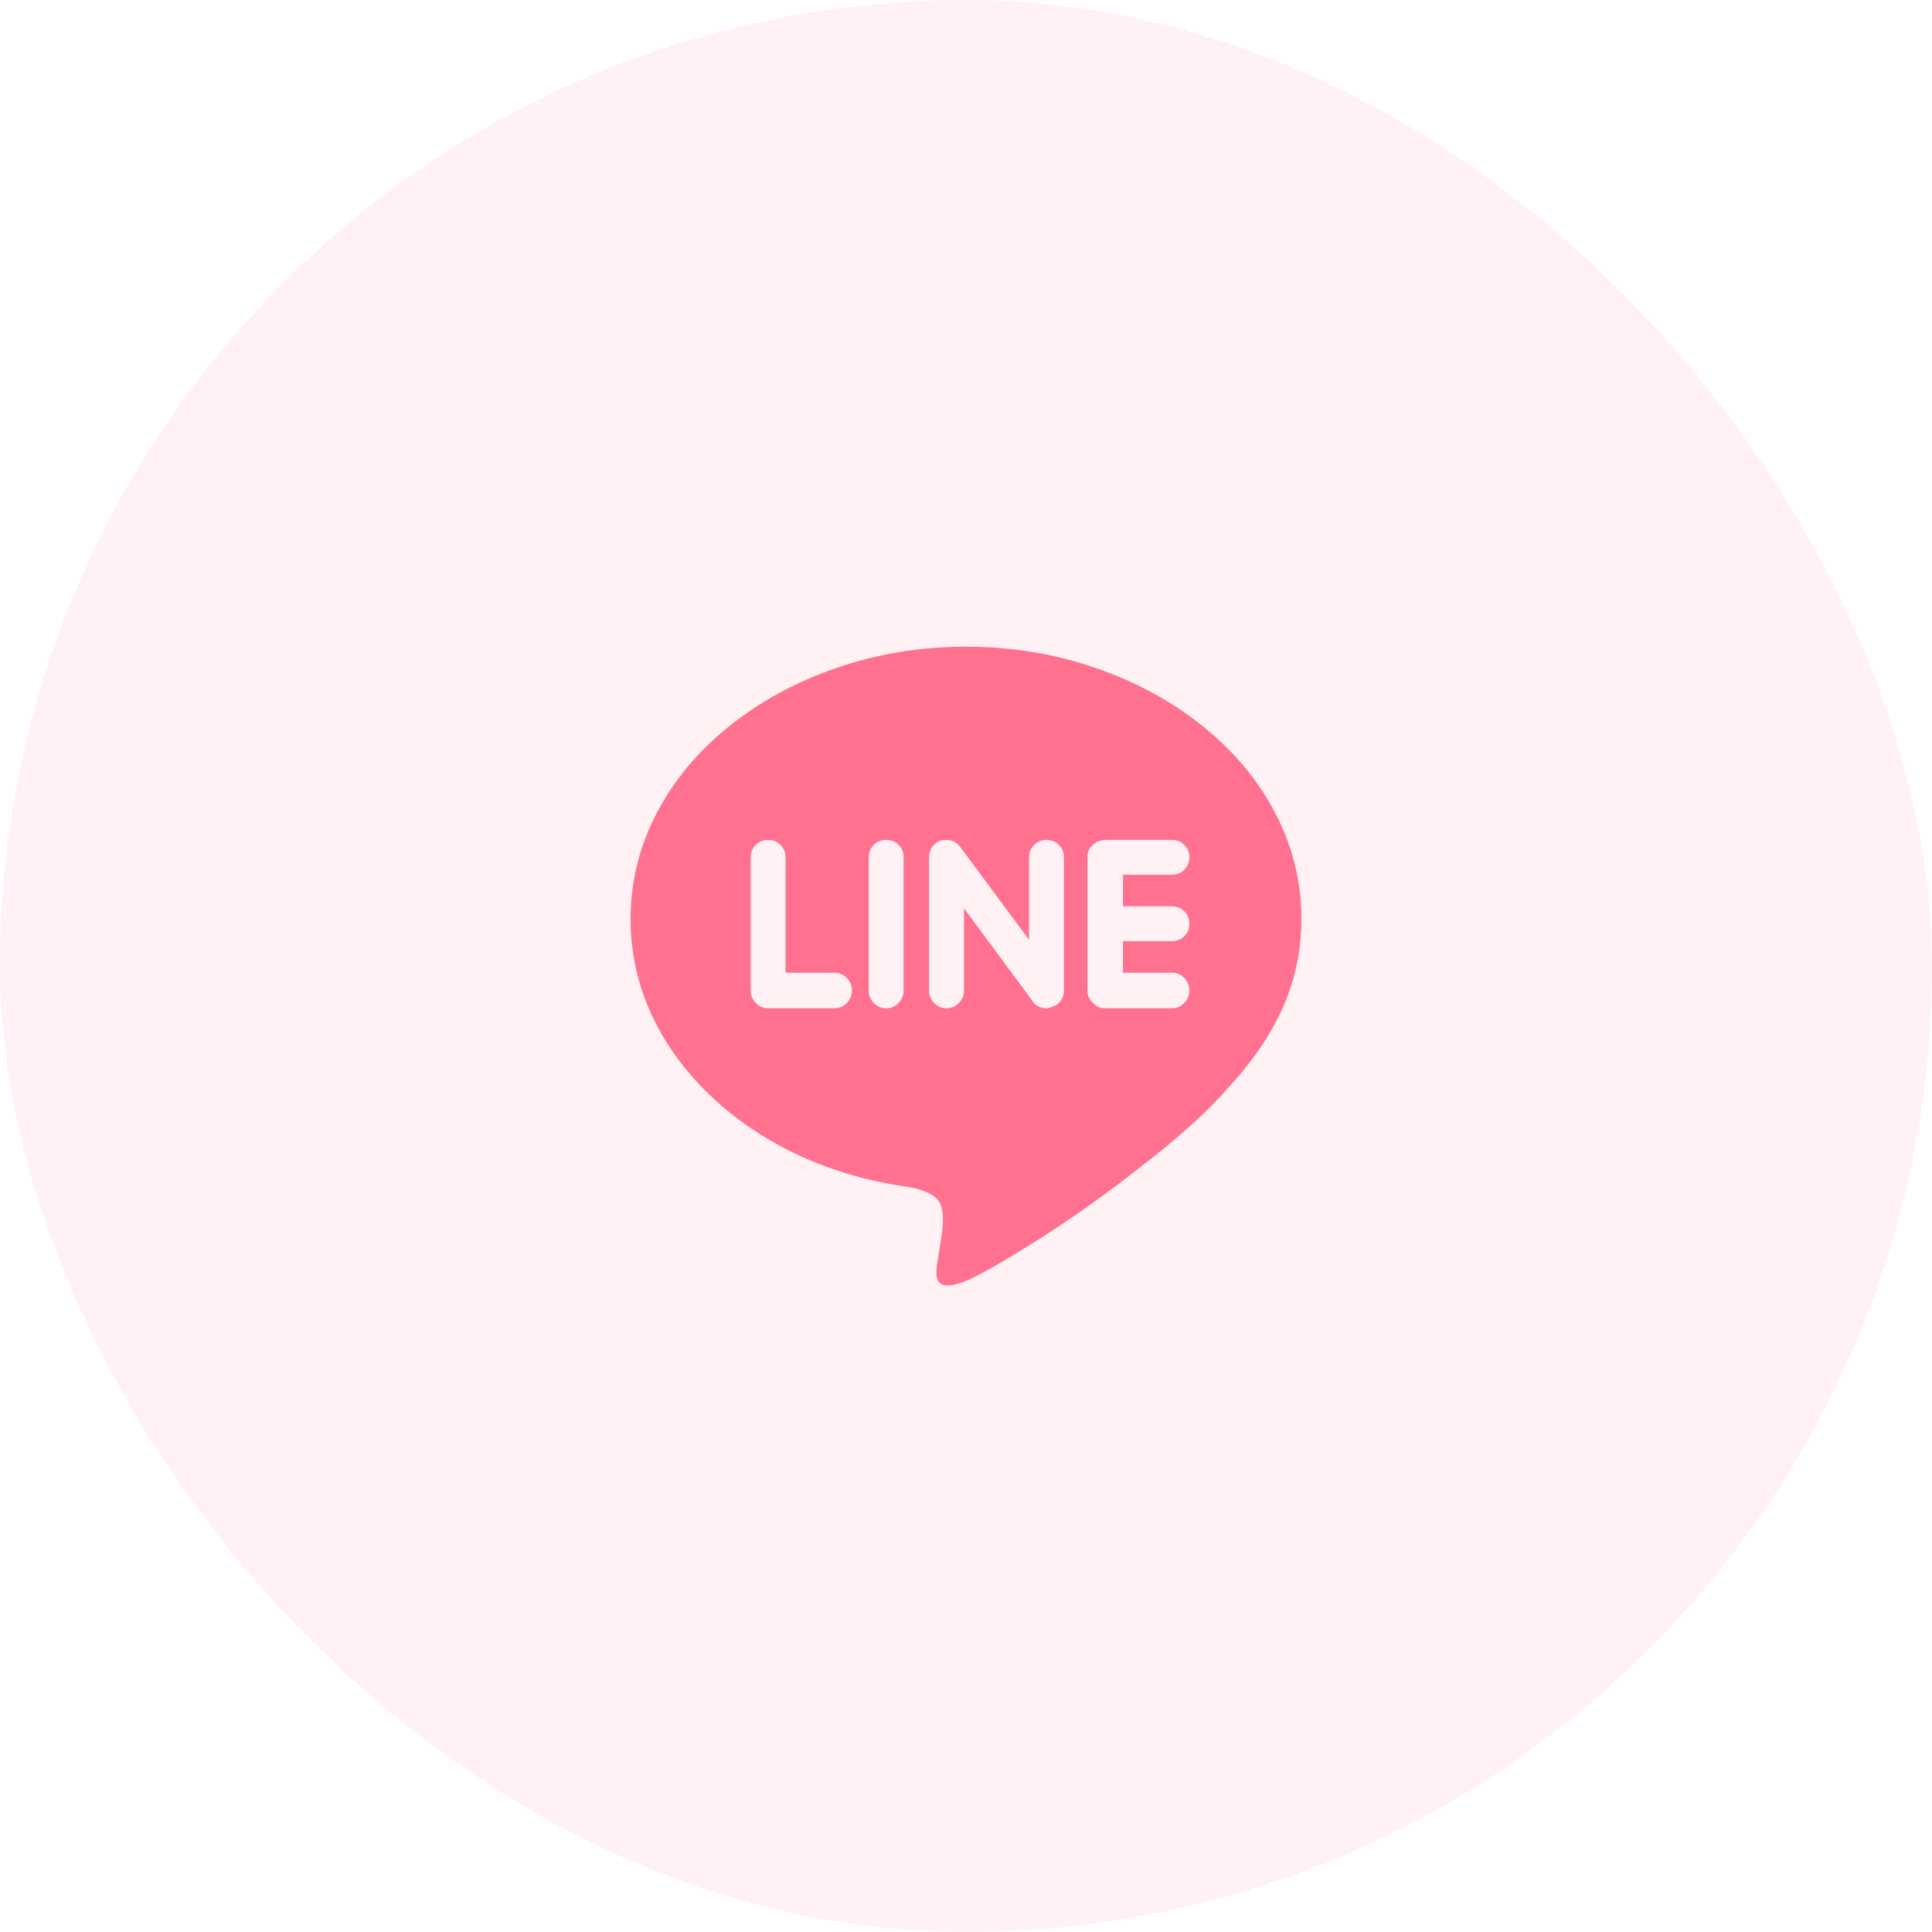
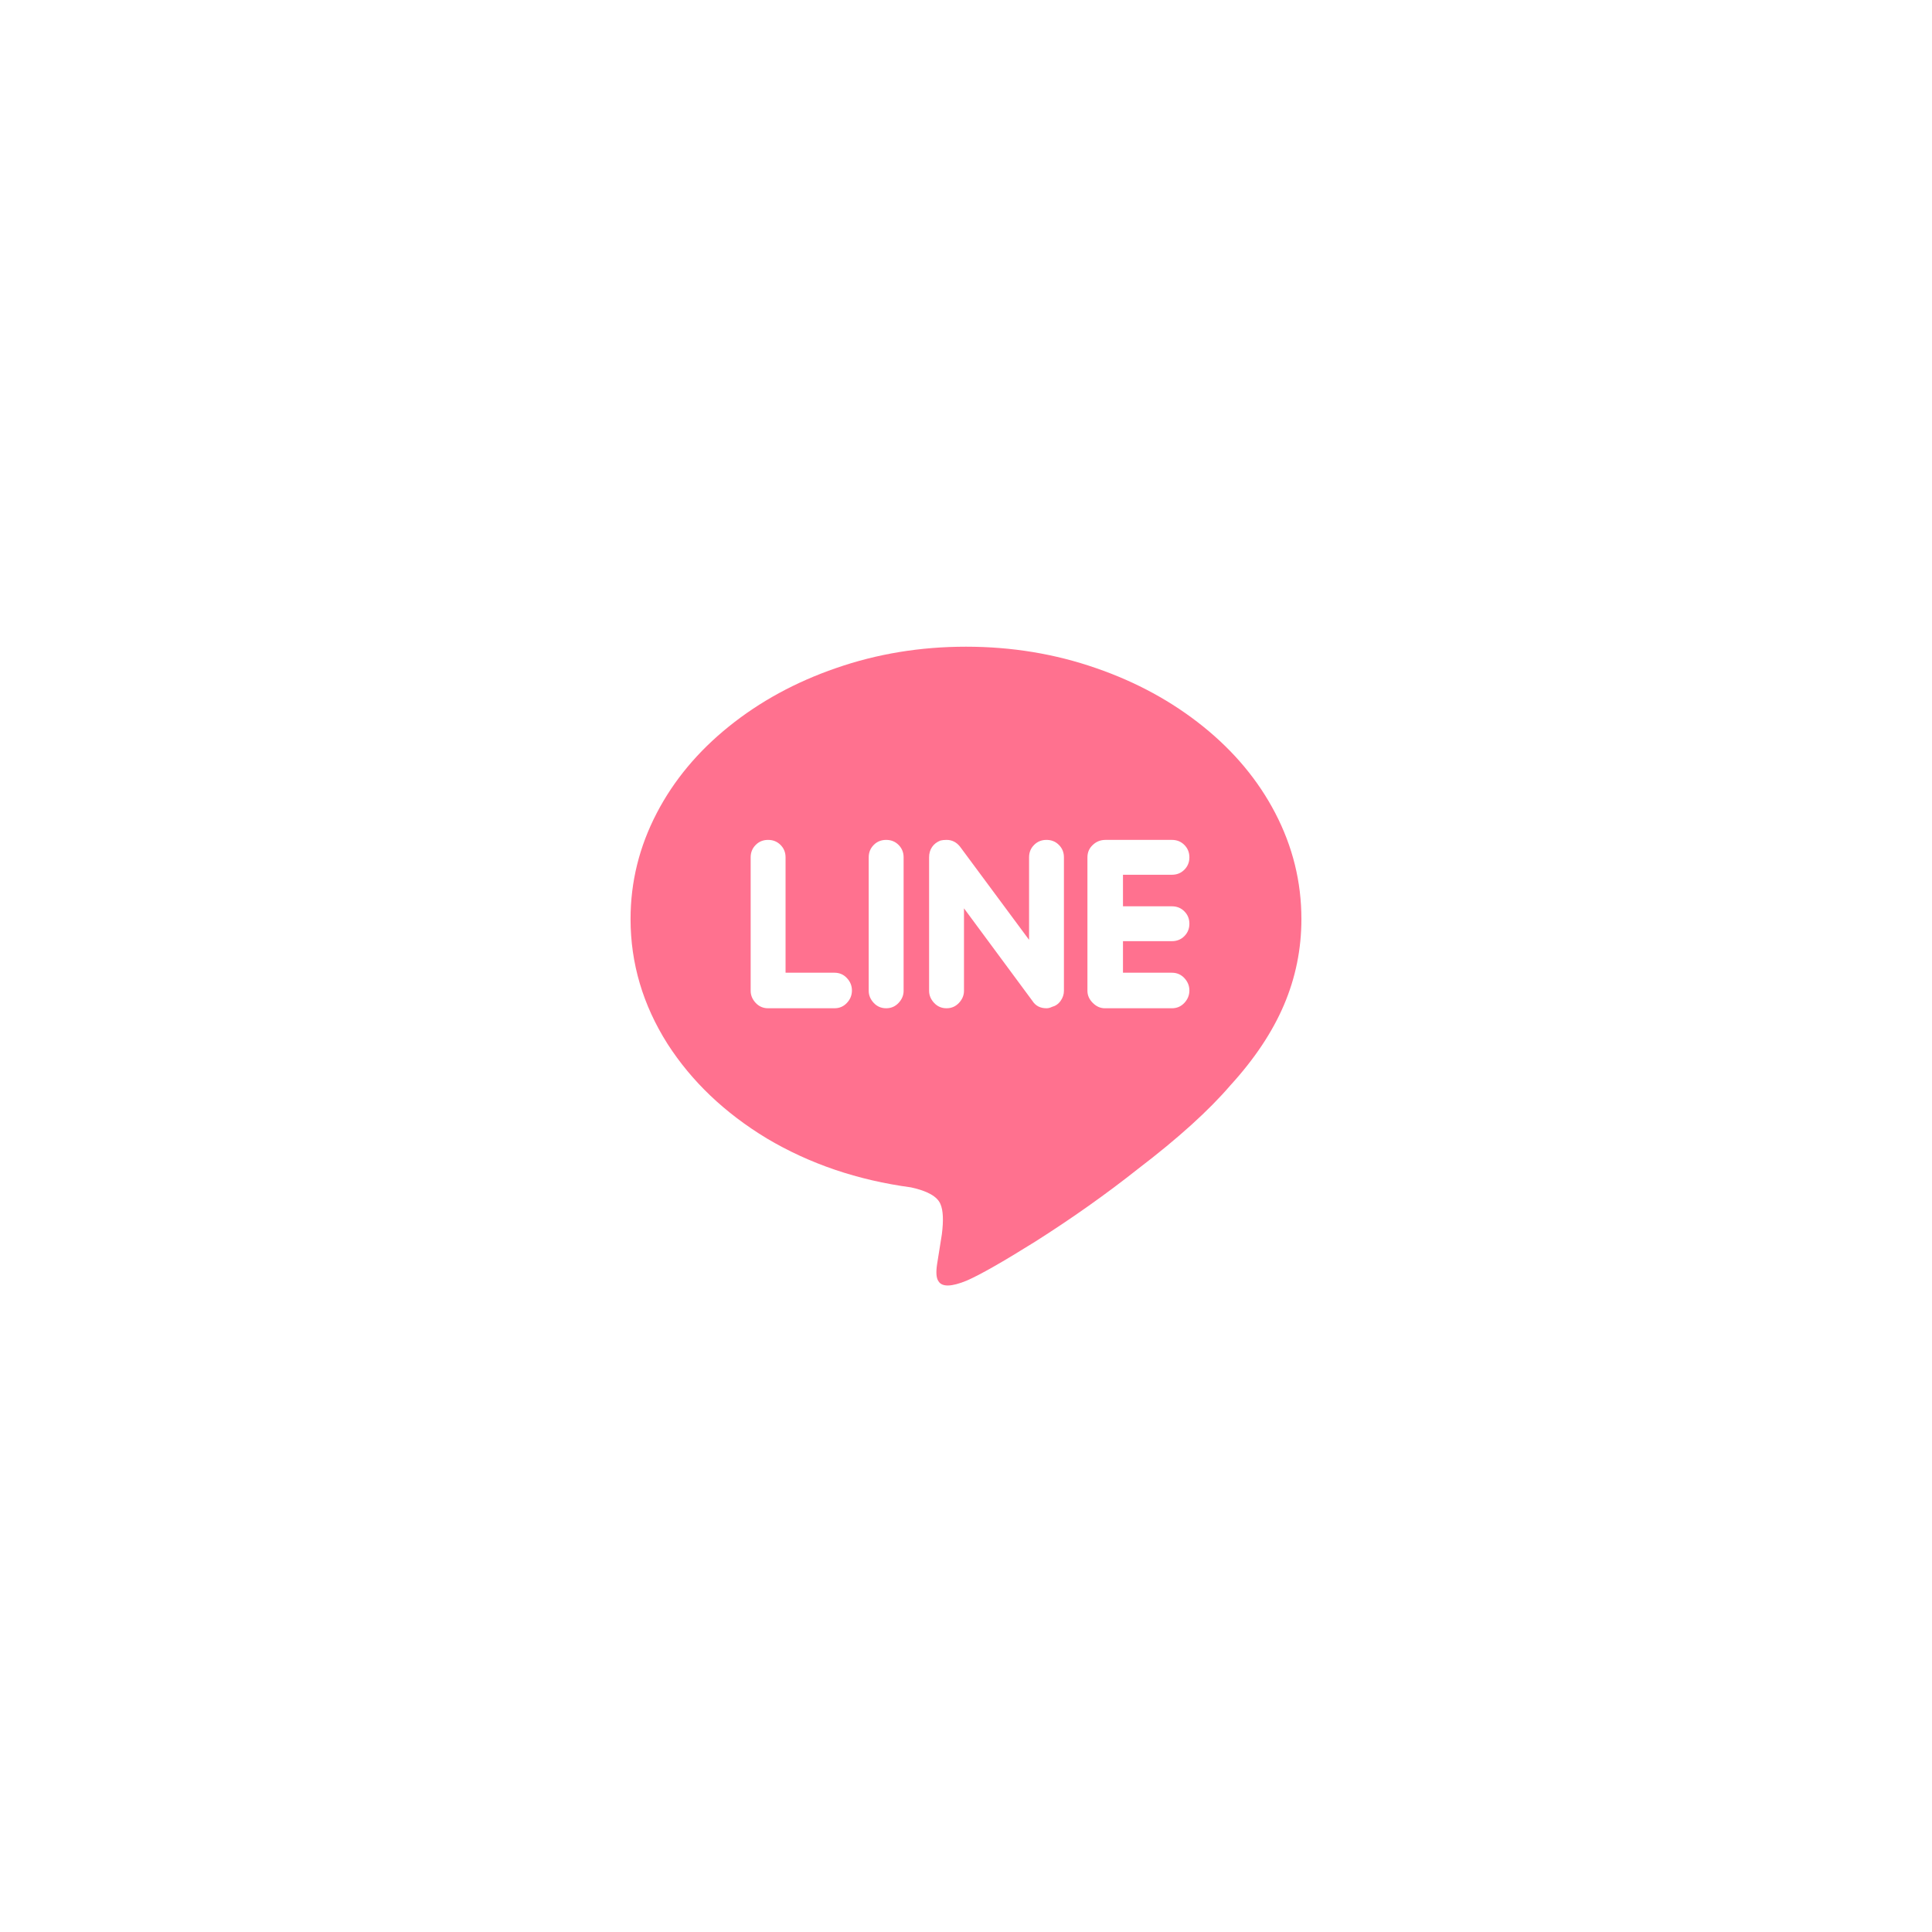
<svg xmlns="http://www.w3.org/2000/svg" width="48" height="48" viewBox="0 0 48 48" fill="none">
-   <rect width="48" height="48" rx="24" fill="#FF718F" fill-opacity="0.1" />
  <path d="M29.55 22.95C29.55 23.072 29.508 23.175 29.425 23.258C29.341 23.342 29.239 23.383 29.116 23.383H27.9V24.167H29.116C29.239 24.167 29.341 24.211 29.425 24.3C29.508 24.389 29.55 24.492 29.55 24.608C29.55 24.725 29.508 24.828 29.425 24.917C29.341 25.006 29.239 25.05 29.116 25.05H27.45C27.339 25.05 27.239 25.006 27.15 24.917C27.061 24.828 27.017 24.728 27.017 24.617V21.3C27.017 21.178 27.061 21.075 27.15 20.992C27.239 20.908 27.344 20.867 27.466 20.867H29.116C29.239 20.867 29.341 20.908 29.425 20.992C29.508 21.075 29.55 21.178 29.55 21.3C29.55 21.422 29.508 21.525 29.425 21.608C29.341 21.692 29.239 21.733 29.116 21.733H27.9V22.517H29.116C29.239 22.517 29.341 22.558 29.425 22.642C29.508 22.725 29.55 22.828 29.55 22.95ZM26.133 25.017C26.089 25.039 26.044 25.05 26 25.05C25.844 25.05 25.728 24.989 25.65 24.867L23.95 22.567V24.617C23.95 24.728 23.908 24.828 23.825 24.917C23.741 25.006 23.639 25.05 23.517 25.05C23.394 25.05 23.291 25.006 23.208 24.917C23.125 24.828 23.083 24.728 23.083 24.617V21.3C23.083 21.2 23.108 21.114 23.158 21.042C23.208 20.97 23.278 20.917 23.366 20.883C23.411 20.872 23.461 20.867 23.517 20.867C23.65 20.867 23.761 20.922 23.85 21.033L25.567 23.35V21.3C25.567 21.178 25.608 21.075 25.692 20.992C25.775 20.908 25.878 20.867 26 20.867C26.122 20.867 26.225 20.908 26.308 20.992C26.392 21.075 26.433 21.178 26.433 21.3V24.617C26.433 24.706 26.405 24.789 26.35 24.867C26.294 24.945 26.222 24.994 26.133 25.017ZM22.017 25.05C21.894 25.05 21.791 25.006 21.708 24.917C21.625 24.828 21.583 24.728 21.583 24.617V21.3C21.583 21.178 21.625 21.075 21.708 20.992C21.791 20.908 21.894 20.867 22.017 20.867C22.139 20.867 22.241 20.908 22.325 20.992C22.408 21.075 22.45 21.178 22.45 21.3V24.617C22.45 24.728 22.408 24.828 22.325 24.917C22.241 25.006 22.139 25.05 22.017 25.05ZM20.733 25.05H19.083C18.961 25.05 18.858 25.006 18.775 24.917C18.692 24.828 18.65 24.728 18.65 24.617V21.3C18.65 21.178 18.692 21.075 18.775 20.992C18.858 20.908 18.961 20.867 19.083 20.867C19.205 20.867 19.308 20.908 19.392 20.992C19.475 21.075 19.517 21.178 19.517 21.3V24.167H20.733C20.855 24.167 20.958 24.211 21.041 24.3C21.125 24.389 21.166 24.492 21.166 24.608C21.166 24.725 21.125 24.828 21.041 24.917C20.958 25.006 20.855 25.05 20.733 25.05ZM24 16.067C22.866 16.067 21.789 16.244 20.767 16.6C19.767 16.945 18.88 17.428 18.108 18.05C17.336 18.672 16.739 19.389 16.317 20.2C15.883 21.033 15.666 21.911 15.666 22.833C15.666 23.933 15.972 24.967 16.583 25.933C17.183 26.867 18.005 27.65 19.05 28.283C20.116 28.917 21.311 29.322 22.633 29.5C23.044 29.589 23.289 29.728 23.366 29.917C23.433 30.072 23.444 30.322 23.4 30.667L23.283 31.4C23.25 31.611 23.261 31.756 23.317 31.833C23.405 31.978 23.639 31.972 24.017 31.817C24.35 31.672 24.916 31.35 25.716 30.85C26.628 30.272 27.483 29.667 28.283 29.033C29.272 28.278 30.033 27.589 30.567 26.967C31.166 26.311 31.611 25.645 31.9 24.967C32.189 24.289 32.333 23.578 32.333 22.833C32.333 21.911 32.117 21.033 31.683 20.2C31.261 19.389 30.664 18.672 29.892 18.05C29.119 17.428 28.233 16.945 27.233 16.6C26.211 16.244 25.133 16.067 24 16.067Z" fill="#FF718F" />
</svg>